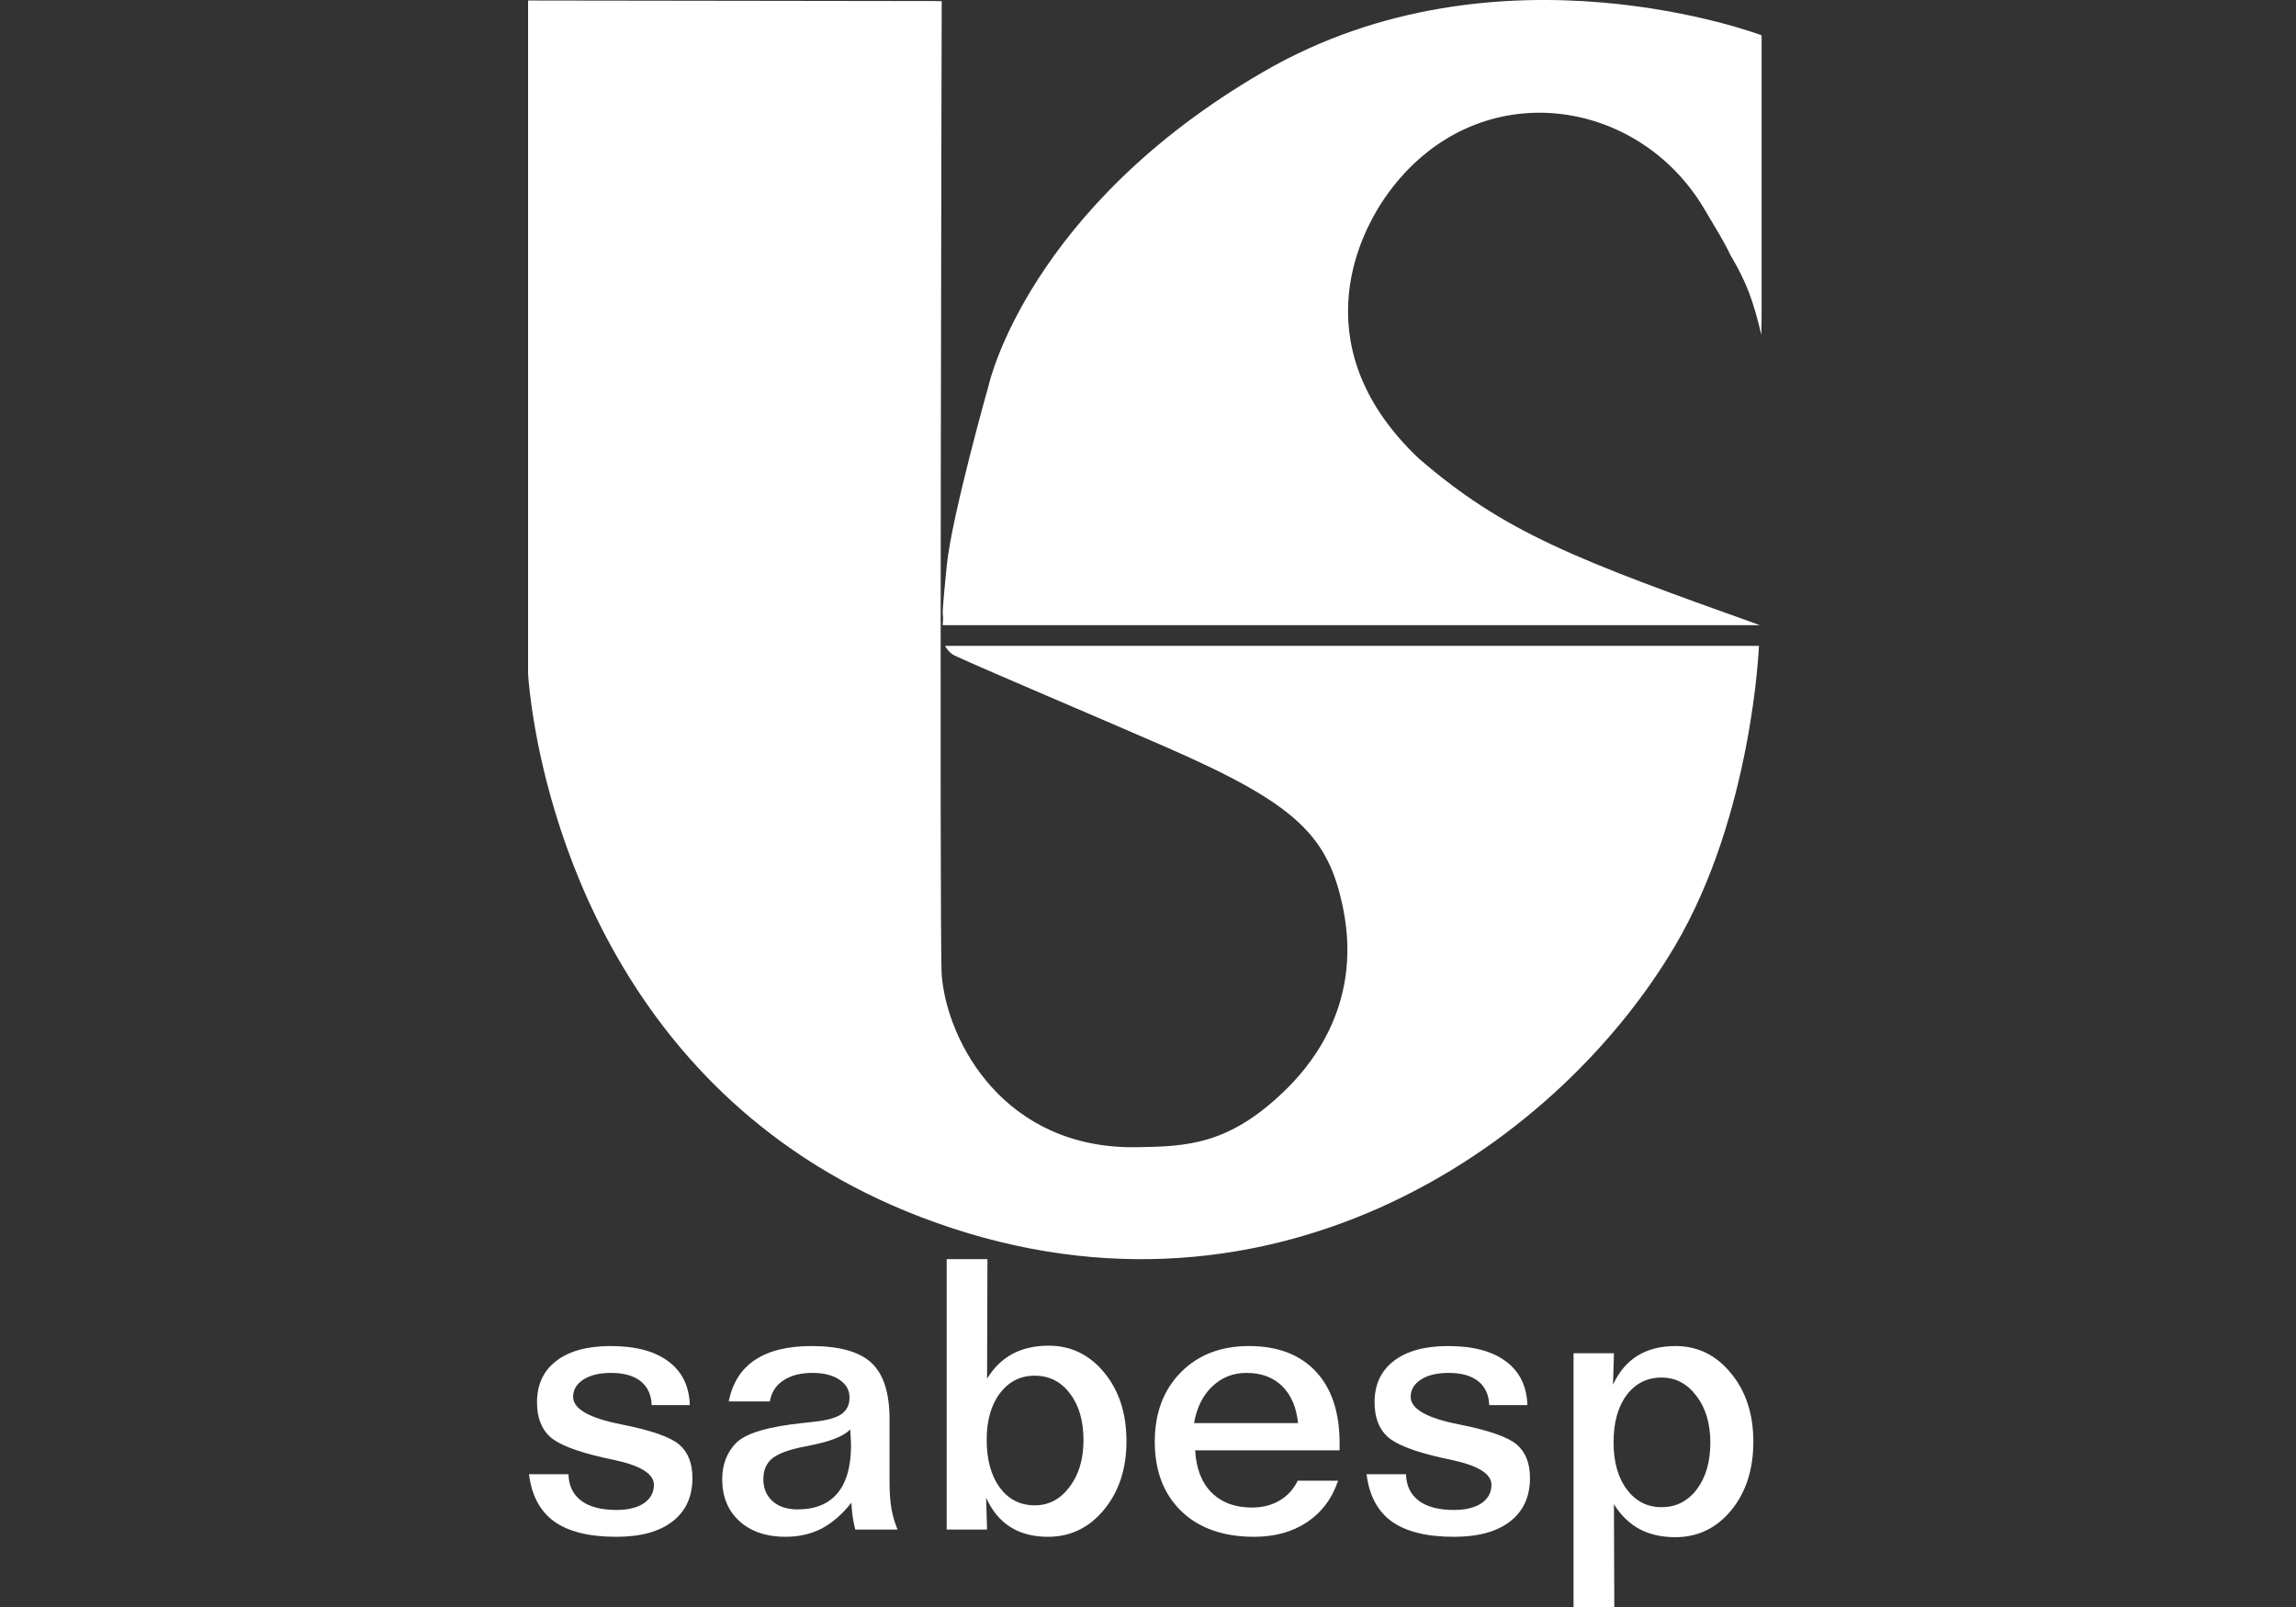
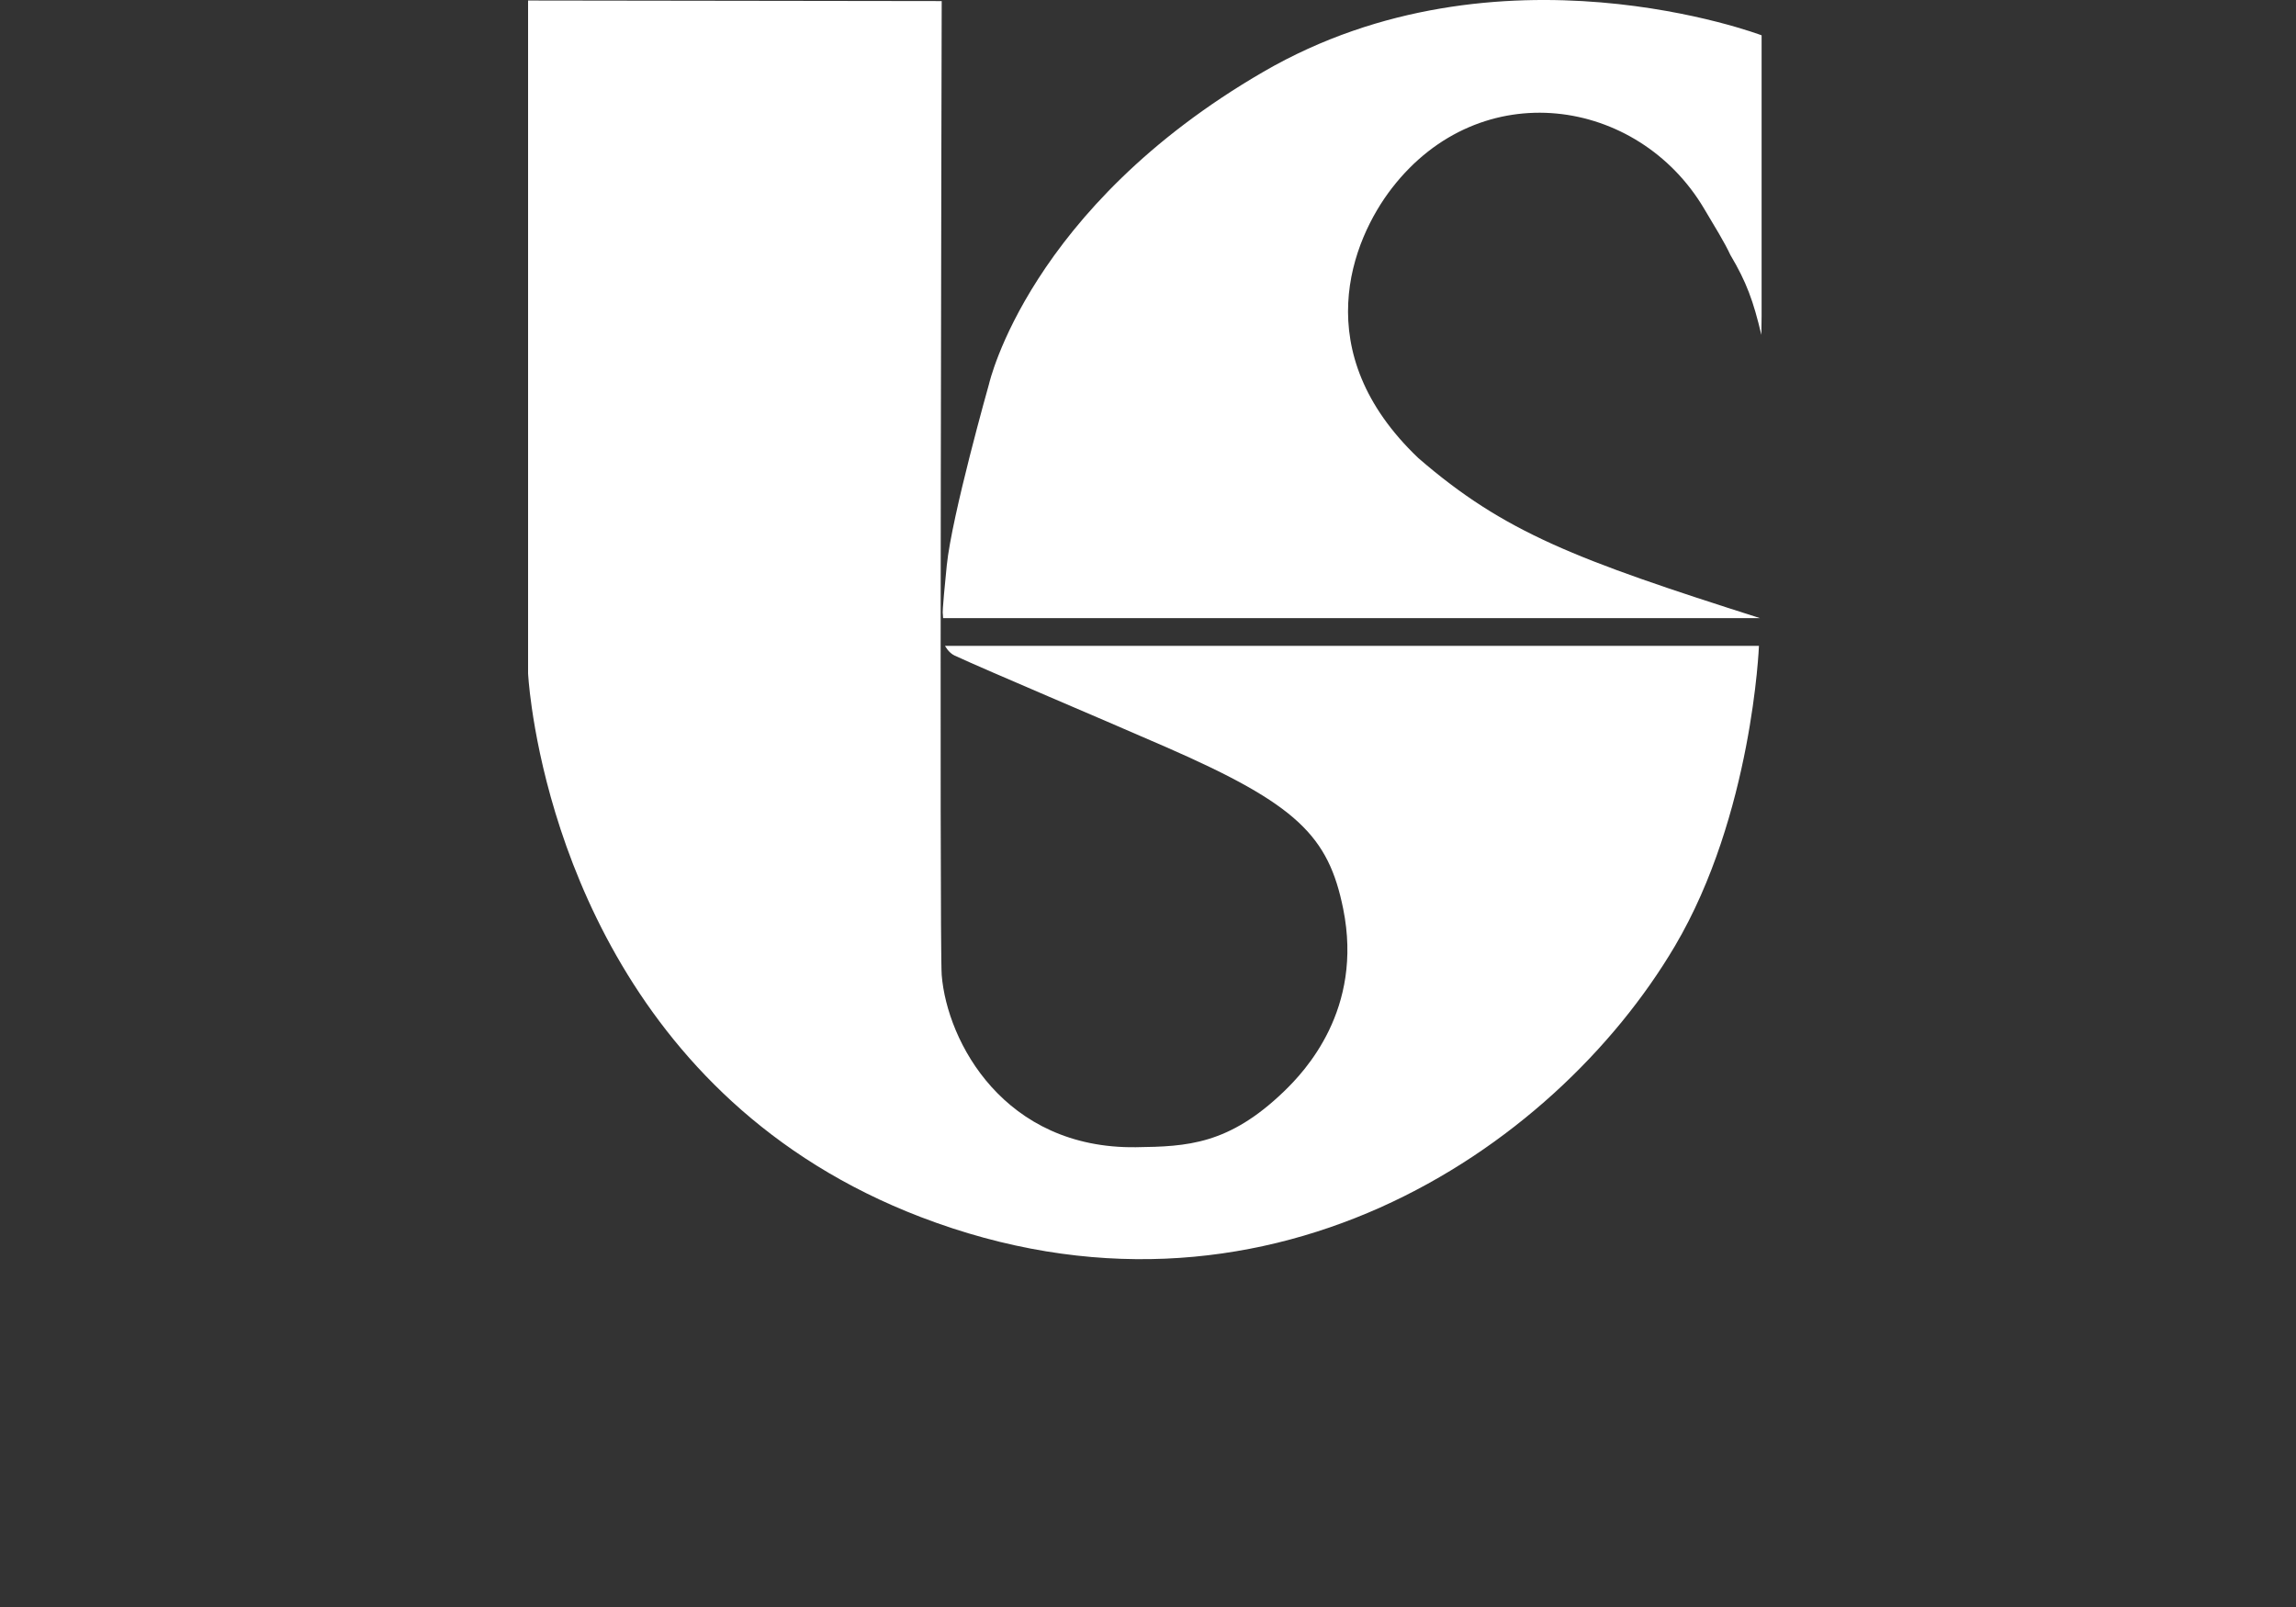
<svg xmlns="http://www.w3.org/2000/svg" width="100" height="70" viewBox="0 0 100 70" fill="none">
  <rect x="0" y="0" width="100" height="70" fill="#333333" stroke="none" />
-   <path d="M76.714 14.587L76.725 13.766V1.538C76.725 1.538 65.276 -2.813 55.038 3.12C44.801 9.052 43.076 16.726 43.076 16.726C43.076 16.726 41.453 22.469 41.235 24.635C41.018 26.801 41.061 26.706 41.061 26.706L41.076 26.925L41.058 27.233H76.653C68.653 24.377 65.525 23.202 61.774 19.953C56.927 15.34 58.86 10.469 60.63 8.186C64.493 3.201 71.336 4.232 74.215 9.079C74.662 9.832 75.116 10.563 75.365 11.106C76.066 12.284 76.367 13.115 76.714 14.587ZM23 0.022V29.329C23 29.329 23.026 29.883 23.162 30.828C23.785 35.19 26.728 47.89 40.105 53.015C54.944 58.7 67.661 50.158 72.947 41.213C76.324 35.498 76.609 28.133 76.609 28.133H41.16C41.16 28.133 41.311 28.433 41.58 28.557C43.029 29.227 47.883 31.273 50.796 32.547C56.501 35.039 57.861 36.416 58.502 39.591C59.388 43.978 56.816 46.68 55.924 47.54C53.514 49.862 51.709 49.942 49.477 49.972C43.738 50.047 41.251 45.387 41.015 42.474C40.91 41.175 41.015 0.047 41.015 0.047L23 0.022Z" fill="white" />
-   <path d="M70.293 65.523L70.309 70H68.534V58.948H70.293L70.253 60.319C70.512 59.754 70.869 59.332 71.323 59.053C71.777 58.773 72.328 58.633 72.976 58.633C73.944 58.633 74.749 59.028 75.392 59.819C76.041 60.604 76.365 61.596 76.365 62.796C76.365 64.011 76.043 65.009 75.4 65.789C74.757 66.569 73.944 66.959 72.96 66.959C72.371 66.959 71.852 66.84 71.404 66.604C70.961 66.362 70.59 66.001 70.293 65.523ZM72.368 60.005C71.736 60.005 71.228 60.26 70.844 60.771C70.466 61.282 70.277 61.968 70.277 62.828C70.277 63.678 70.469 64.361 70.853 64.877C71.242 65.394 71.747 65.652 72.368 65.652C72.995 65.652 73.506 65.394 73.901 64.877C74.295 64.356 74.492 63.678 74.492 62.844C74.492 62.011 74.29 61.33 73.884 60.803C73.484 60.271 72.979 60.005 72.368 60.005ZM66.524 61.206H64.862C64.846 60.755 64.686 60.408 64.384 60.166C64.081 59.924 63.649 59.803 63.087 59.803C62.589 59.803 62.19 59.9 61.887 60.093C61.59 60.287 61.441 60.537 61.441 60.843C61.441 61.371 62.141 61.771 63.541 62.045L63.581 62.054C64.851 62.306 65.678 62.597 66.062 62.925C66.445 63.253 66.637 63.737 66.637 64.377C66.637 65.195 66.348 65.826 65.77 66.273C65.197 66.719 64.381 66.942 63.322 66.942C62.138 66.942 61.236 66.719 60.614 66.273C59.998 65.826 59.633 65.141 59.52 64.216H61.238C61.249 64.71 61.433 65.095 61.789 65.369C62.152 65.638 62.662 65.773 63.322 65.773C63.83 65.773 64.23 65.676 64.521 65.482C64.813 65.283 64.959 65.014 64.959 64.675C64.959 64.197 64.37 63.834 63.192 63.586C63.035 63.554 62.911 63.527 62.819 63.506C61.614 63.237 60.819 62.93 60.436 62.586C60.057 62.242 59.868 61.739 59.868 61.078C59.868 60.308 60.149 59.709 60.711 59.278C61.273 58.848 62.06 58.633 63.07 58.633C64.157 58.633 64.997 58.856 65.591 59.303C66.186 59.744 66.497 60.378 66.524 61.206ZM58.344 63.175H52.054C52.097 63.966 52.335 64.579 52.767 65.014C53.205 65.45 53.791 65.668 54.526 65.668C54.986 65.668 55.388 65.566 55.734 65.361C56.08 65.157 56.342 64.869 56.52 64.498H58.279C58.02 65.272 57.569 65.875 56.926 66.305C56.288 66.73 55.521 66.942 54.623 66.942C53.283 66.942 52.227 66.571 51.454 65.829C50.681 65.082 50.295 64.07 50.295 62.796C50.295 61.559 50.67 60.556 51.421 59.787C52.178 59.018 53.17 58.633 54.397 58.633C55.645 58.633 56.615 59.001 57.307 59.738C57.998 60.475 58.344 61.516 58.344 62.86V63.175ZM56.537 61.989C56.461 61.29 56.228 60.752 55.839 60.376C55.45 59.994 54.934 59.803 54.291 59.803C53.707 59.803 53.21 59.999 52.8 60.392C52.389 60.779 52.124 61.311 52.005 61.989H56.537ZM45.066 59.924C44.444 59.924 43.939 60.179 43.55 60.69C43.166 61.201 42.974 61.876 42.974 62.715C42.974 63.581 43.164 64.275 43.542 64.796C43.926 65.313 44.434 65.571 45.066 65.571C45.677 65.571 46.182 65.305 46.582 64.772C46.987 64.24 47.19 63.559 47.19 62.731C47.19 61.887 46.993 61.209 46.598 60.698C46.209 60.182 45.698 59.924 45.066 59.924ZM41.232 54.849H43.007L42.991 60.053C43.288 59.569 43.658 59.209 44.101 58.972C44.55 58.735 45.074 58.617 45.674 58.617C46.647 58.617 47.455 59.01 48.098 59.795C48.741 60.575 49.062 61.57 49.062 62.78C49.062 63.979 48.736 64.974 48.082 65.765C47.433 66.55 46.62 66.942 45.642 66.942C44.998 66.942 44.453 66.8 44.004 66.515C43.556 66.23 43.204 65.805 42.95 65.24L42.991 66.628H41.232V54.849ZM37.032 62.263C36.762 62.554 36.187 62.785 35.306 62.957C35.117 62.995 34.974 63.024 34.876 63.046C34.271 63.175 33.847 63.344 33.603 63.554C33.366 63.764 33.247 64.057 33.247 64.433C33.247 64.832 33.382 65.151 33.652 65.394C33.922 65.63 34.284 65.749 34.738 65.749C35.5 65.749 36.079 65.514 36.473 65.047C36.868 64.573 37.065 63.877 37.065 62.957C37.065 62.828 37.054 62.613 37.032 62.312V62.263ZM38.743 61.82V64.595C38.743 65.004 38.77 65.375 38.824 65.708C38.883 66.036 38.973 66.343 39.092 66.628H37.251C37.203 66.445 37.165 66.259 37.138 66.071C37.111 65.878 37.092 65.673 37.081 65.458C36.676 65.969 36.241 66.346 35.776 66.588C35.311 66.824 34.79 66.942 34.211 66.942C33.374 66.942 32.704 66.714 32.201 66.257C31.704 65.8 31.455 65.192 31.455 64.433C31.455 64.111 31.507 63.818 31.609 63.554C31.712 63.285 31.866 63.049 32.071 62.844C32.498 62.425 33.477 62.137 35.006 61.981C35.195 61.959 35.338 61.943 35.435 61.933C36.003 61.873 36.406 61.763 36.643 61.602C36.881 61.435 37 61.193 37 60.876C37 60.553 36.854 60.295 36.562 60.101C36.27 59.902 35.879 59.803 35.387 59.803C34.863 59.803 34.438 59.913 34.114 60.133C33.79 60.349 33.595 60.653 33.531 61.045H31.739C31.901 60.238 32.282 59.636 32.882 59.238C33.487 58.835 34.306 58.633 35.338 58.633C36.56 58.633 37.432 58.878 37.957 59.367C38.481 59.857 38.743 60.674 38.743 61.82ZM30.045 61.206H28.383C28.367 60.755 28.207 60.408 27.905 60.166C27.602 59.924 27.17 59.803 26.608 59.803C26.11 59.803 25.71 59.9 25.408 60.093C25.111 60.287 24.962 60.537 24.962 60.843C24.962 61.371 25.662 61.771 27.062 62.045L27.102 62.054C28.372 62.306 29.199 62.597 29.583 62.925C29.966 63.253 30.158 63.737 30.158 64.377C30.158 65.195 29.869 65.826 29.291 66.273C28.718 66.719 27.902 66.942 26.843 66.942C25.659 66.942 24.757 66.719 24.135 66.273C23.519 65.826 23.154 65.141 23.041 64.216H24.759C24.77 64.71 24.954 65.095 25.311 65.369C25.673 65.638 26.183 65.773 26.843 65.773C27.351 65.773 27.751 65.676 28.042 65.482C28.334 65.283 28.48 65.014 28.48 64.675C28.48 64.197 27.891 63.834 26.713 63.586C26.556 63.554 26.432 63.527 26.34 63.506C25.135 63.237 24.34 62.93 23.957 62.586C23.578 62.242 23.389 61.739 23.389 61.078C23.389 60.308 23.67 59.709 24.232 59.278C24.794 58.848 25.581 58.633 26.591 58.633C27.678 58.633 28.518 58.856 29.113 59.303C29.707 59.744 30.018 60.378 30.045 61.206Z" fill="white" />
+   <path d="M76.714 14.587L76.725 13.766V1.538C76.725 1.538 65.276 -2.813 55.038 3.12C44.801 9.052 43.076 16.726 43.076 16.726C43.076 16.726 41.453 22.469 41.235 24.635C41.018 26.801 41.061 26.706 41.061 26.706L41.076 26.925H76.653C68.653 24.377 65.525 23.202 61.774 19.953C56.927 15.34 58.86 10.469 60.63 8.186C64.493 3.201 71.336 4.232 74.215 9.079C74.662 9.832 75.116 10.563 75.365 11.106C76.066 12.284 76.367 13.115 76.714 14.587ZM23 0.022V29.329C23 29.329 23.026 29.883 23.162 30.828C23.785 35.19 26.728 47.89 40.105 53.015C54.944 58.7 67.661 50.158 72.947 41.213C76.324 35.498 76.609 28.133 76.609 28.133H41.16C41.16 28.133 41.311 28.433 41.58 28.557C43.029 29.227 47.883 31.273 50.796 32.547C56.501 35.039 57.861 36.416 58.502 39.591C59.388 43.978 56.816 46.68 55.924 47.54C53.514 49.862 51.709 49.942 49.477 49.972C43.738 50.047 41.251 45.387 41.015 42.474C40.91 41.175 41.015 0.047 41.015 0.047L23 0.022Z" fill="white" />
</svg>